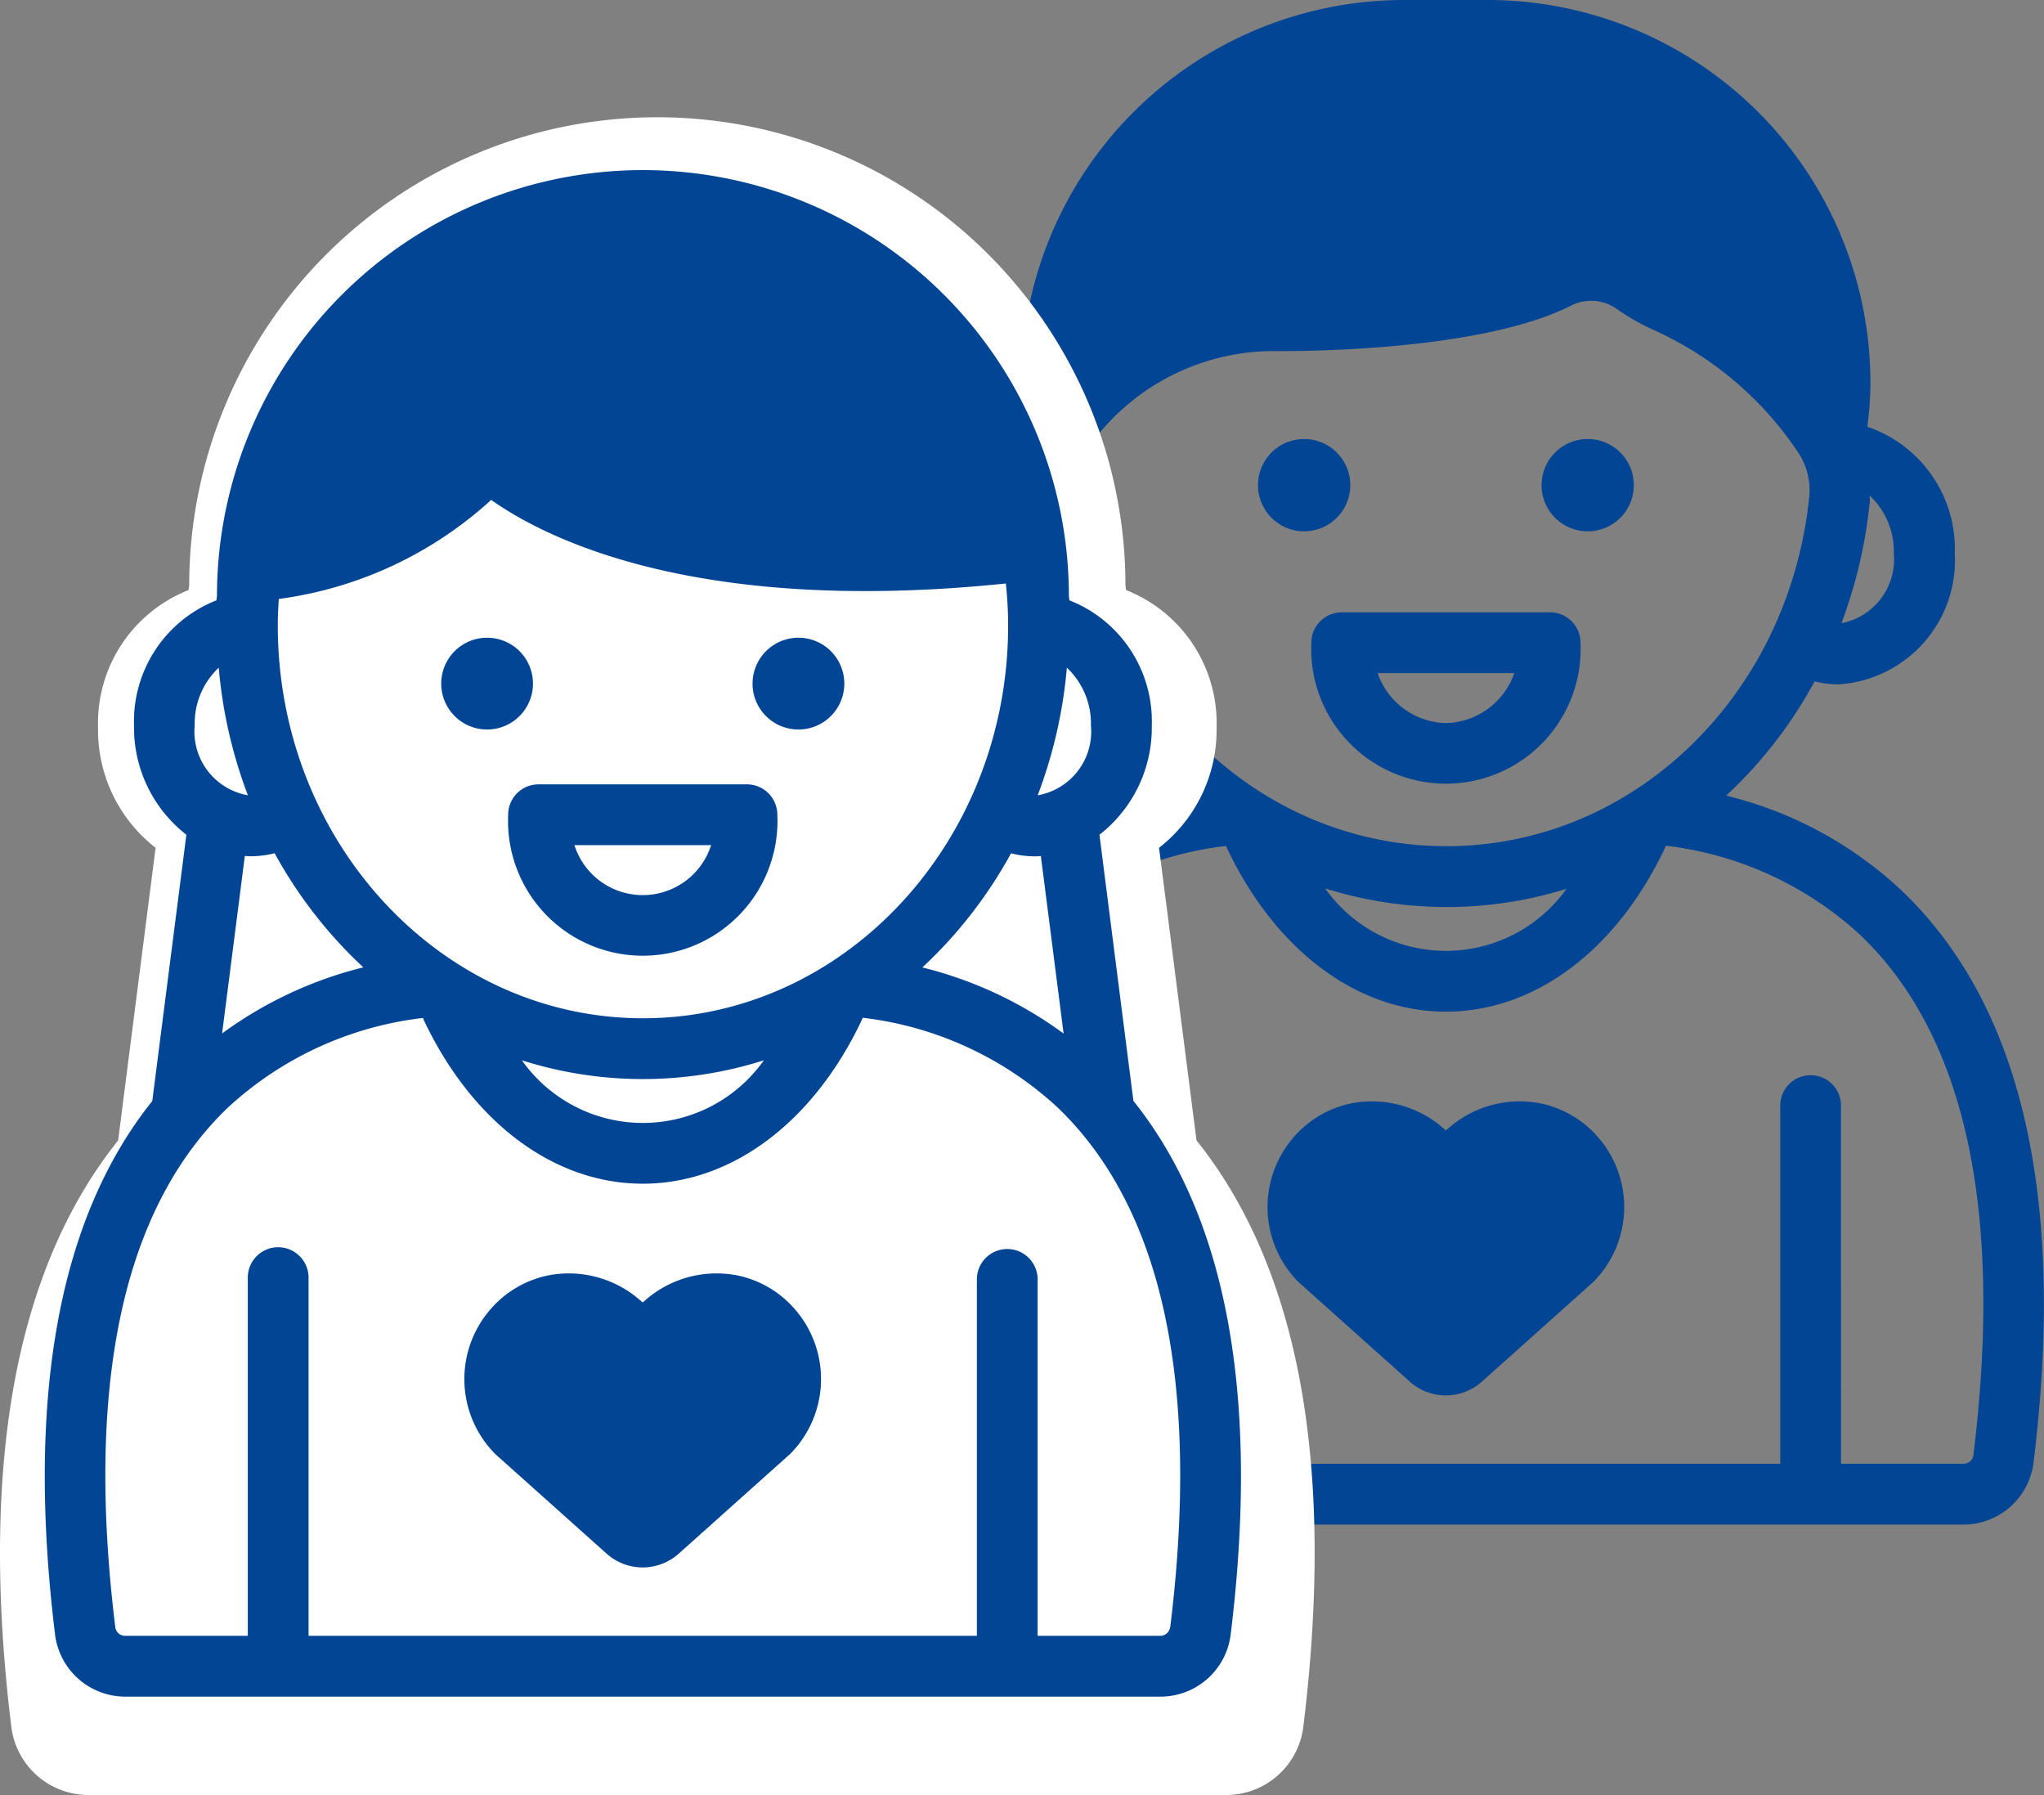
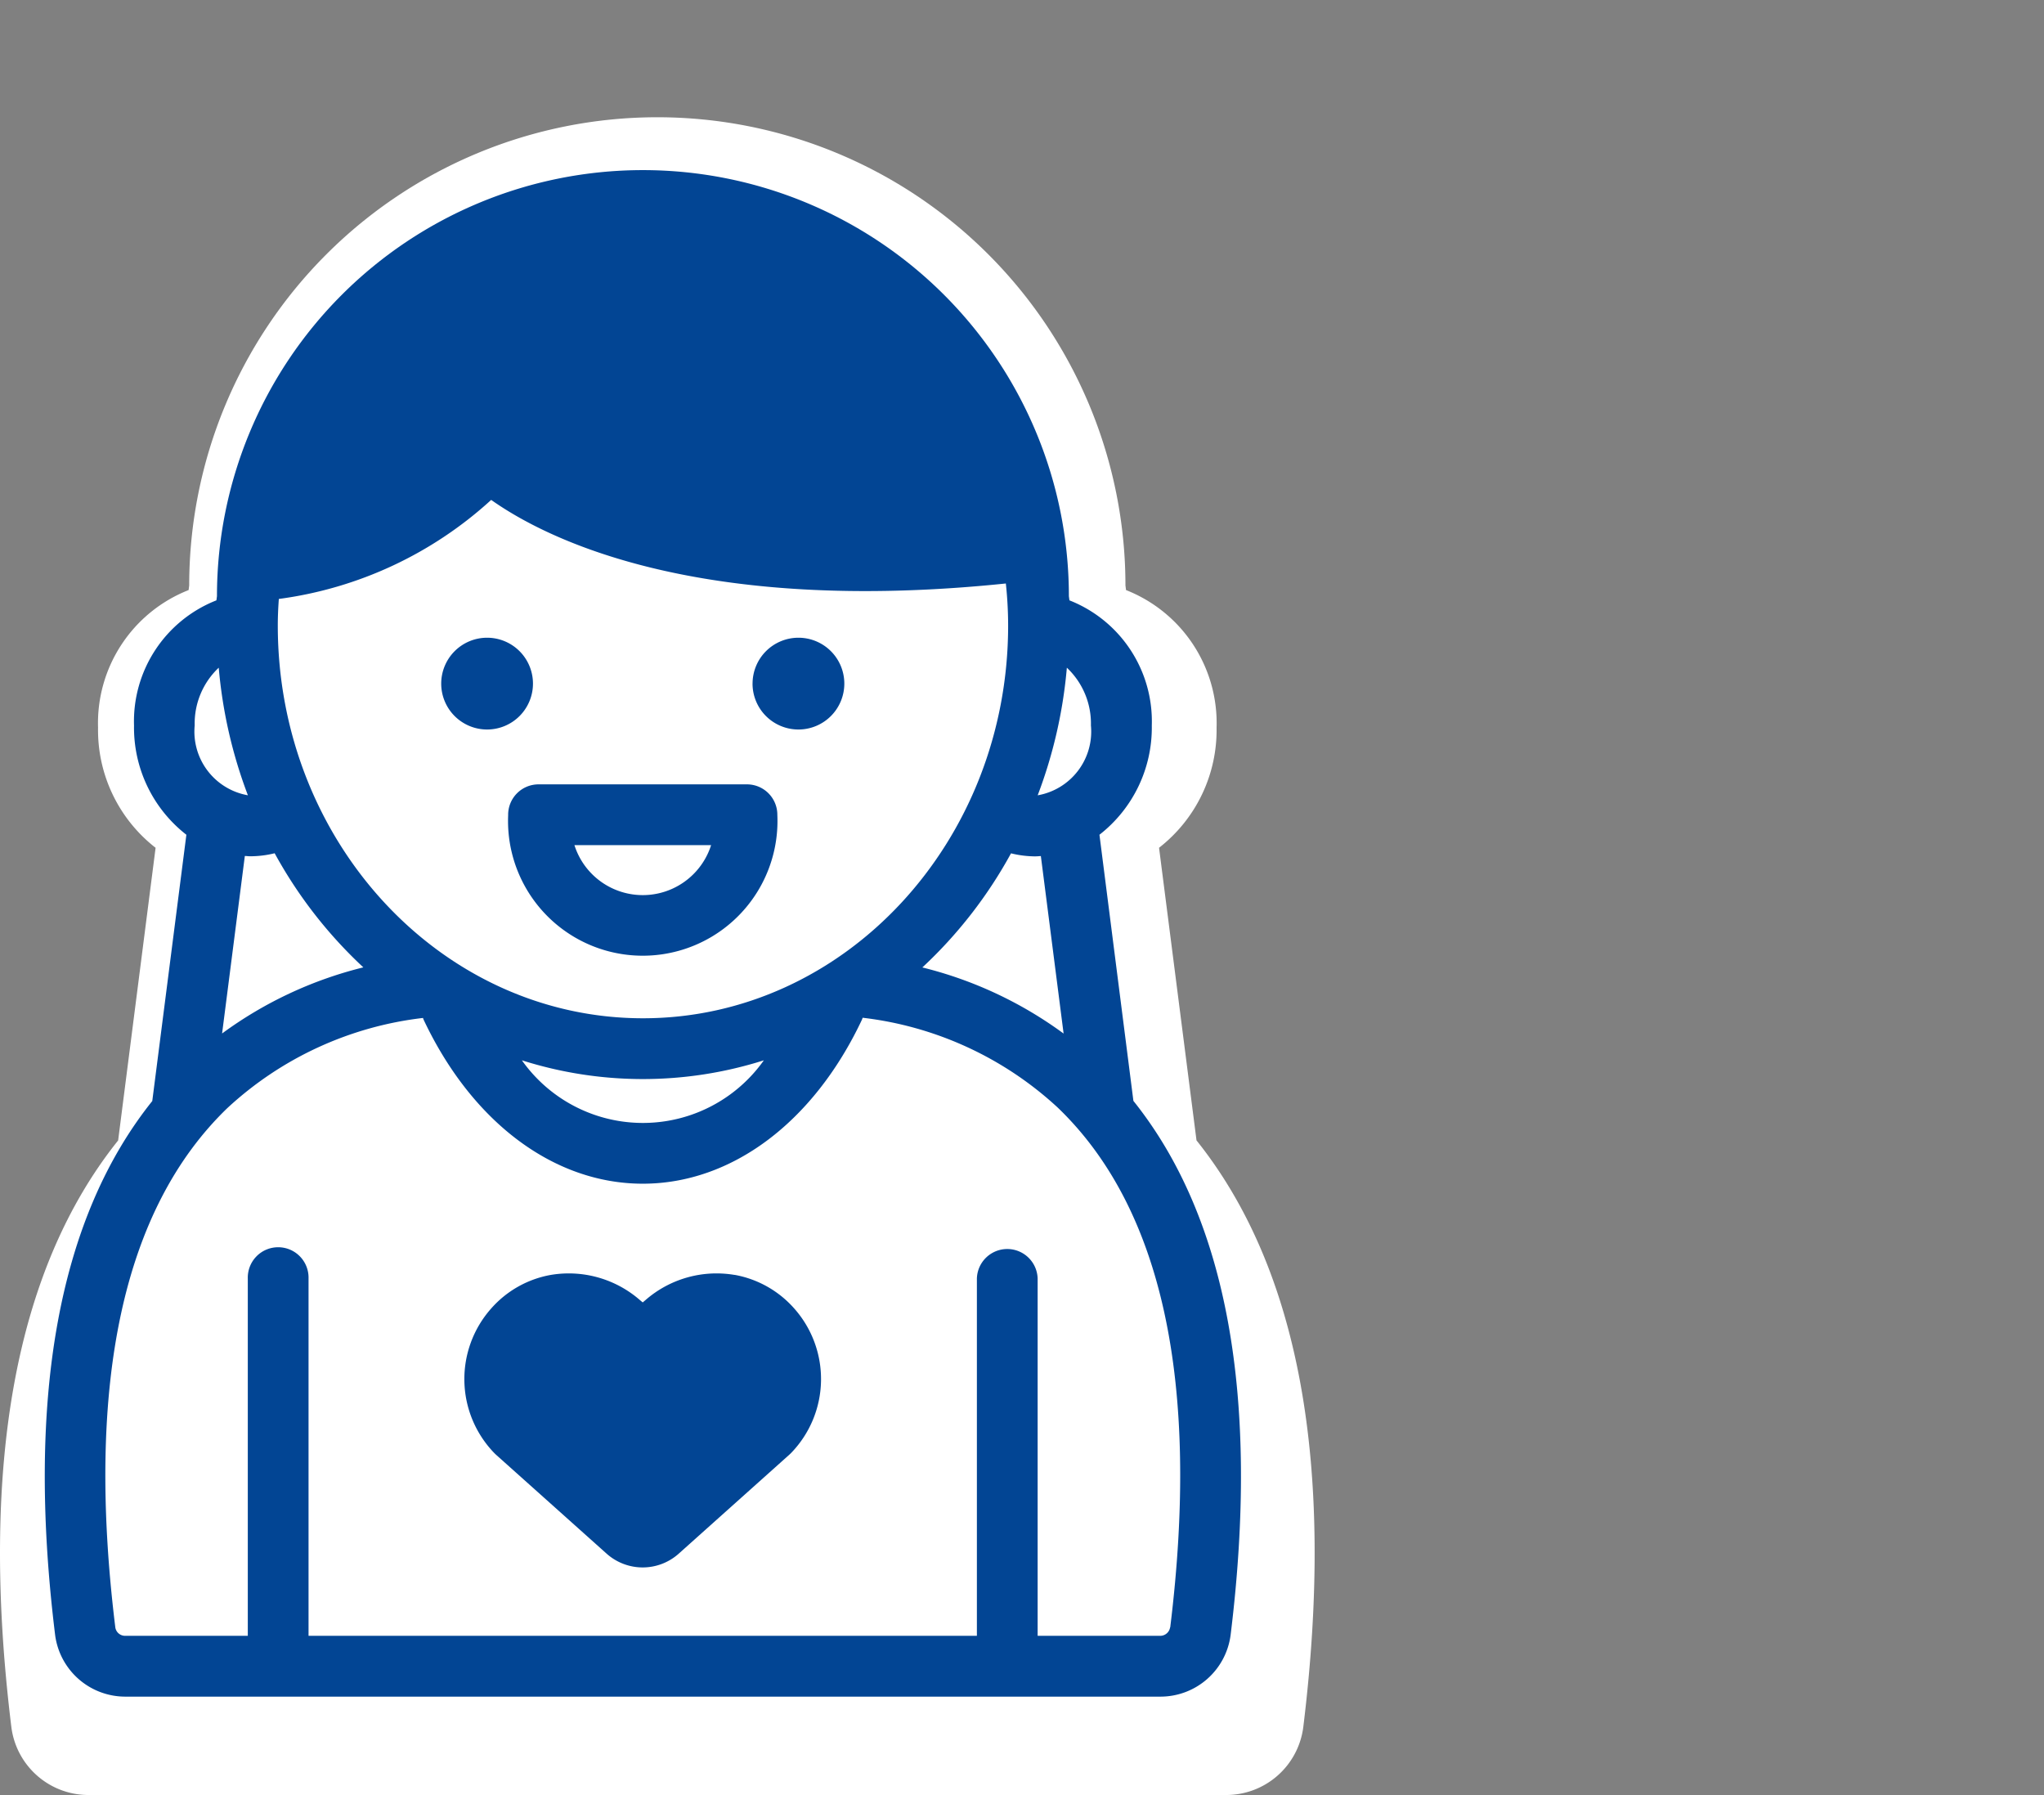
<svg xmlns="http://www.w3.org/2000/svg" width="78.635" height="69.041" viewBox="0 0 78.635 69.041">
  <rect x="0" y="0" width="78.635" height="69.041" fill="#808080" stroke="none" />
  <g id="Child_Development_Centre" data-name="Child Development Centre" transform="translate(-842.99 -5763.006)">
    <g id="Group_3918" data-name="Group 3918" transform="translate(842.99 5763.006)">
-       <path id="Path_5926" data-name="Path 5926" d="M225.22,103.582a15.048,15.048,0,0,0-6.8-3.7,17.2,17.2,0,0,0,3.4-4.392,3.972,3.972,0,0,0,.927.111,4.781,4.781,0,0,0,4.467-5.035,4.965,4.965,0,0,0-3.365-4.873,13.4,13.4,0,0,0,.12-1.7,14.731,14.731,0,0,0-14.714-14.714h-3.235A14.731,14.731,0,0,0,191.3,83.993a13.4,13.4,0,0,0,.12,1.7,4.965,4.965,0,0,0-3.366,4.873,4.782,4.782,0,0,0,4.467,5.035,3.99,3.99,0,0,0,.957-.119,17.093,17.093,0,0,0,3.4,4.392,15.057,15.057,0,0,0-6.831,3.708c-4.585,4.4-6.277,11.791-5.028,21.961a2.722,2.722,0,0,0,2.705,2.377h39.814a2.721,2.721,0,0,0,2.705-2.378c1.249-10.17-.442-17.558-5.027-21.961Zm-1.277-14.948c.01-.1,0-.193,0-.29a2.947,2.947,0,0,1,.926,2.222,2.5,2.5,0,0,1-2.016,2.683,18.418,18.418,0,0,0,1.085-4.615ZM190.4,90.565a2.917,2.917,0,0,1,.985-2.267,18.483,18.483,0,0,0,1.1,4.959,2.476,2.476,0,0,1-2.088-2.692Zm3.246-3.376a2.838,2.838,0,0,1,.7-1.3,8.716,8.716,0,0,1,6.789-3.106c.323,0,7.789.078,11.368-1.776a1.709,1.709,0,0,1,1.745.183,9.165,9.165,0,0,0,1.3.745,13.185,13.185,0,0,1,5.675,4.8,2.621,2.621,0,0,1,.391,1.656c-.784,7.659-6.78,13.435-13.949,13.435-7.645,0-13.794-6.425-14.027-14.641Zm18.63,16.278a5.7,5.7,0,0,1-9.287-.018,15.658,15.658,0,0,0,4.684.717,15.469,15.469,0,0,0,4.6-.7Zm15.656,21.788a.385.385,0,0,1-.384.325h-4.712V111.838a1.169,1.169,0,1,0-2.337,0v13.743H194.78V111.838a1.169,1.169,0,0,0-2.337,0v13.743H187.73a.381.381,0,0,1-.385-.325c-1.153-9.386.3-16.106,4.31-19.973a13.334,13.334,0,0,1,7.527-3.467c.009.022.014.045.024.067,1.864,3.95,5.017,6.308,8.432,6.308s6.567-2.358,8.431-6.308c.011-.024.017-.05.027-.075a13.329,13.329,0,0,1,7.508,3.458c4.025,3.866,5.48,10.591,4.325,19.991ZM211.172,111.7a4.156,4.156,0,0,0-3.436.973l-.1.084-.1-.083a4.166,4.166,0,0,0-3.434-.975,3.982,3.982,0,0,0-2.287,1.282,4.089,4.089,0,0,0,.109,5.568c.021.021.042.042.065.063l4.254,3.805a2.081,2.081,0,0,0,2.783,0l4.255-3.807c.022-.021.044-.041.065-.062a4.088,4.088,0,0,0,.109-5.568,4,4,0,0,0-2.285-1.282Zm.145-23.76a1.775,1.775,0,1,1,1.775,1.775A1.777,1.777,0,0,1,211.316,87.935Zm-10.909,0a1.775,1.775,0,1,1,1.775,1.775A1.777,1.777,0,0,1,200.407,87.935Zm11.239,4.892h-8.018A1.169,1.169,0,0,0,202.46,94a5.183,5.183,0,1,0,10.355,0,1.17,1.17,0,0,0-1.169-1.169Zm-4.009,4.26a2.856,2.856,0,0,1-2.629-1.922h5.258a2.857,2.857,0,0,1-2.629,1.922Z" transform="translate(-152.011 -69.279)" fill="#024594" />
      <path id="Path_5927" data-name="Path 5927" d="M230.653,108.548l-1.441-11.255a5.737,5.737,0,0,0,2.213-4.619,5.5,5.5,0,0,0-3.483-5.293l-.023-.177a18.009,18.009,0,0,0-36.018,0l-.023.177a5.5,5.5,0,0,0-3.484,5.293,5.738,5.738,0,0,0,2.214,4.62l-1.441,11.256c-3.955,4.943-5.343,12.513-4.108,22.564a2.991,2.991,0,0,0,2.973,2.613h43.756a2.99,2.99,0,0,0,2.973-2.613c1.235-10.051-.153-17.621-4.107-22.564Z" transform="translate(-184.622 -64.685)" fill="#fff" />
      <path id="Path_5928" data-name="Path 5928" d="M226.507,105.011,225.2,94.769a5.22,5.22,0,0,0,2.014-4.2,5,5,0,0,0-3.169-4.816l-.021-.161a16.387,16.387,0,0,0-32.774,0l-.021.161a5,5,0,0,0-3.17,4.816,5.221,5.221,0,0,0,2.014,4.2l-1.312,10.242c-3.6,4.5-4.861,11.386-3.738,20.532a2.722,2.722,0,0,0,2.705,2.377h39.814a2.721,2.721,0,0,0,2.705-2.378c1.124-9.145-.139-16.033-3.737-20.532Zm-2.561-16.667a2.947,2.947,0,0,1,.926,2.221,2.488,2.488,0,0,1-2.048,2.687,18.2,18.2,0,0,0,1.122-4.908Zm-1.2,7.256c.068,0,.134-.008.2-.011l.875,6.827a15.424,15.424,0,0,0-5.434-2.543,17.359,17.359,0,0,0,3.411-4.389,3.972,3.972,0,0,0,.948.117Zm-29.12-9.9a15.041,15.041,0,0,0,8.173-3.81c2.15,1.519,7.968,4.438,19.8,3.215a15.312,15.312,0,0,1,.088,1.615c0,8.331-6.3,15.108-14.048,15.108s-14.049-6.777-14.049-15.108c0-.326.014-.661.04-1.021Zm18.663,17.745a5.7,5.7,0,0,1-9.308,0,15.377,15.377,0,0,0,9.308,0ZM193.47,95.482a17.361,17.361,0,0,0,3.411,4.388,15.42,15.42,0,0,0-5.434,2.543l.875-6.827c.067,0,.133.011.2.011a3.944,3.944,0,0,0,.948-.116Zm-2.152-7.139a18.226,18.226,0,0,0,1.122,4.908,2.488,2.488,0,0,1-2.047-2.687,2.947,2.947,0,0,1,.926-2.221Zm36.6,36.913a.385.385,0,0,1-.384.325h-4.712V111.838a1.169,1.169,0,0,0-2.337,0v13.743H194.773V111.838a1.169,1.169,0,1,0-2.337,0v13.743h-4.712a.381.381,0,0,1-.385-.325c-1.153-9.386.3-16.106,4.31-19.973a13.334,13.334,0,0,1,7.527-3.467c.009.022.014.045.024.067,1.864,3.95,5.017,6.308,8.432,6.308s6.567-2.358,8.431-6.308c.011-.024.017-.05.027-.075a13.329,13.329,0,0,1,7.508,3.458c4.025,3.866,5.48,10.591,4.325,19.991ZM211.165,111.7a4.156,4.156,0,0,0-3.436.973l-.1.084-.1-.083a4.166,4.166,0,0,0-3.434-.975,3.983,3.983,0,0,0-2.287,1.282,4.089,4.089,0,0,0,.109,5.568c.021.021.042.042.065.063l4.254,3.805a2.081,2.081,0,0,0,2.783,0l4.255-3.807c.022-.021.044-.041.065-.063a4.088,4.088,0,0,0,.109-5.568,4,4,0,0,0-2.285-1.282Zm-8.712-17.7a5.183,5.183,0,1,0,10.355,0,1.169,1.169,0,0,0-1.169-1.169h-8.018a1.169,1.169,0,0,0-1.169,1.169Zm7.807,1.169a2.759,2.759,0,0,1-5.258,0Zm-10.383-6.213a1.765,1.765,0,1,1,1.765,1.765A1.765,1.765,0,0,1,199.877,88.951Zm11.978,0a1.765,1.765,0,1,1,1.765,1.765A1.765,1.765,0,0,1,211.854,88.951Z" transform="translate(-182.903 -62.662)" fill="#024594" />
    </g>
  </g>
</svg>